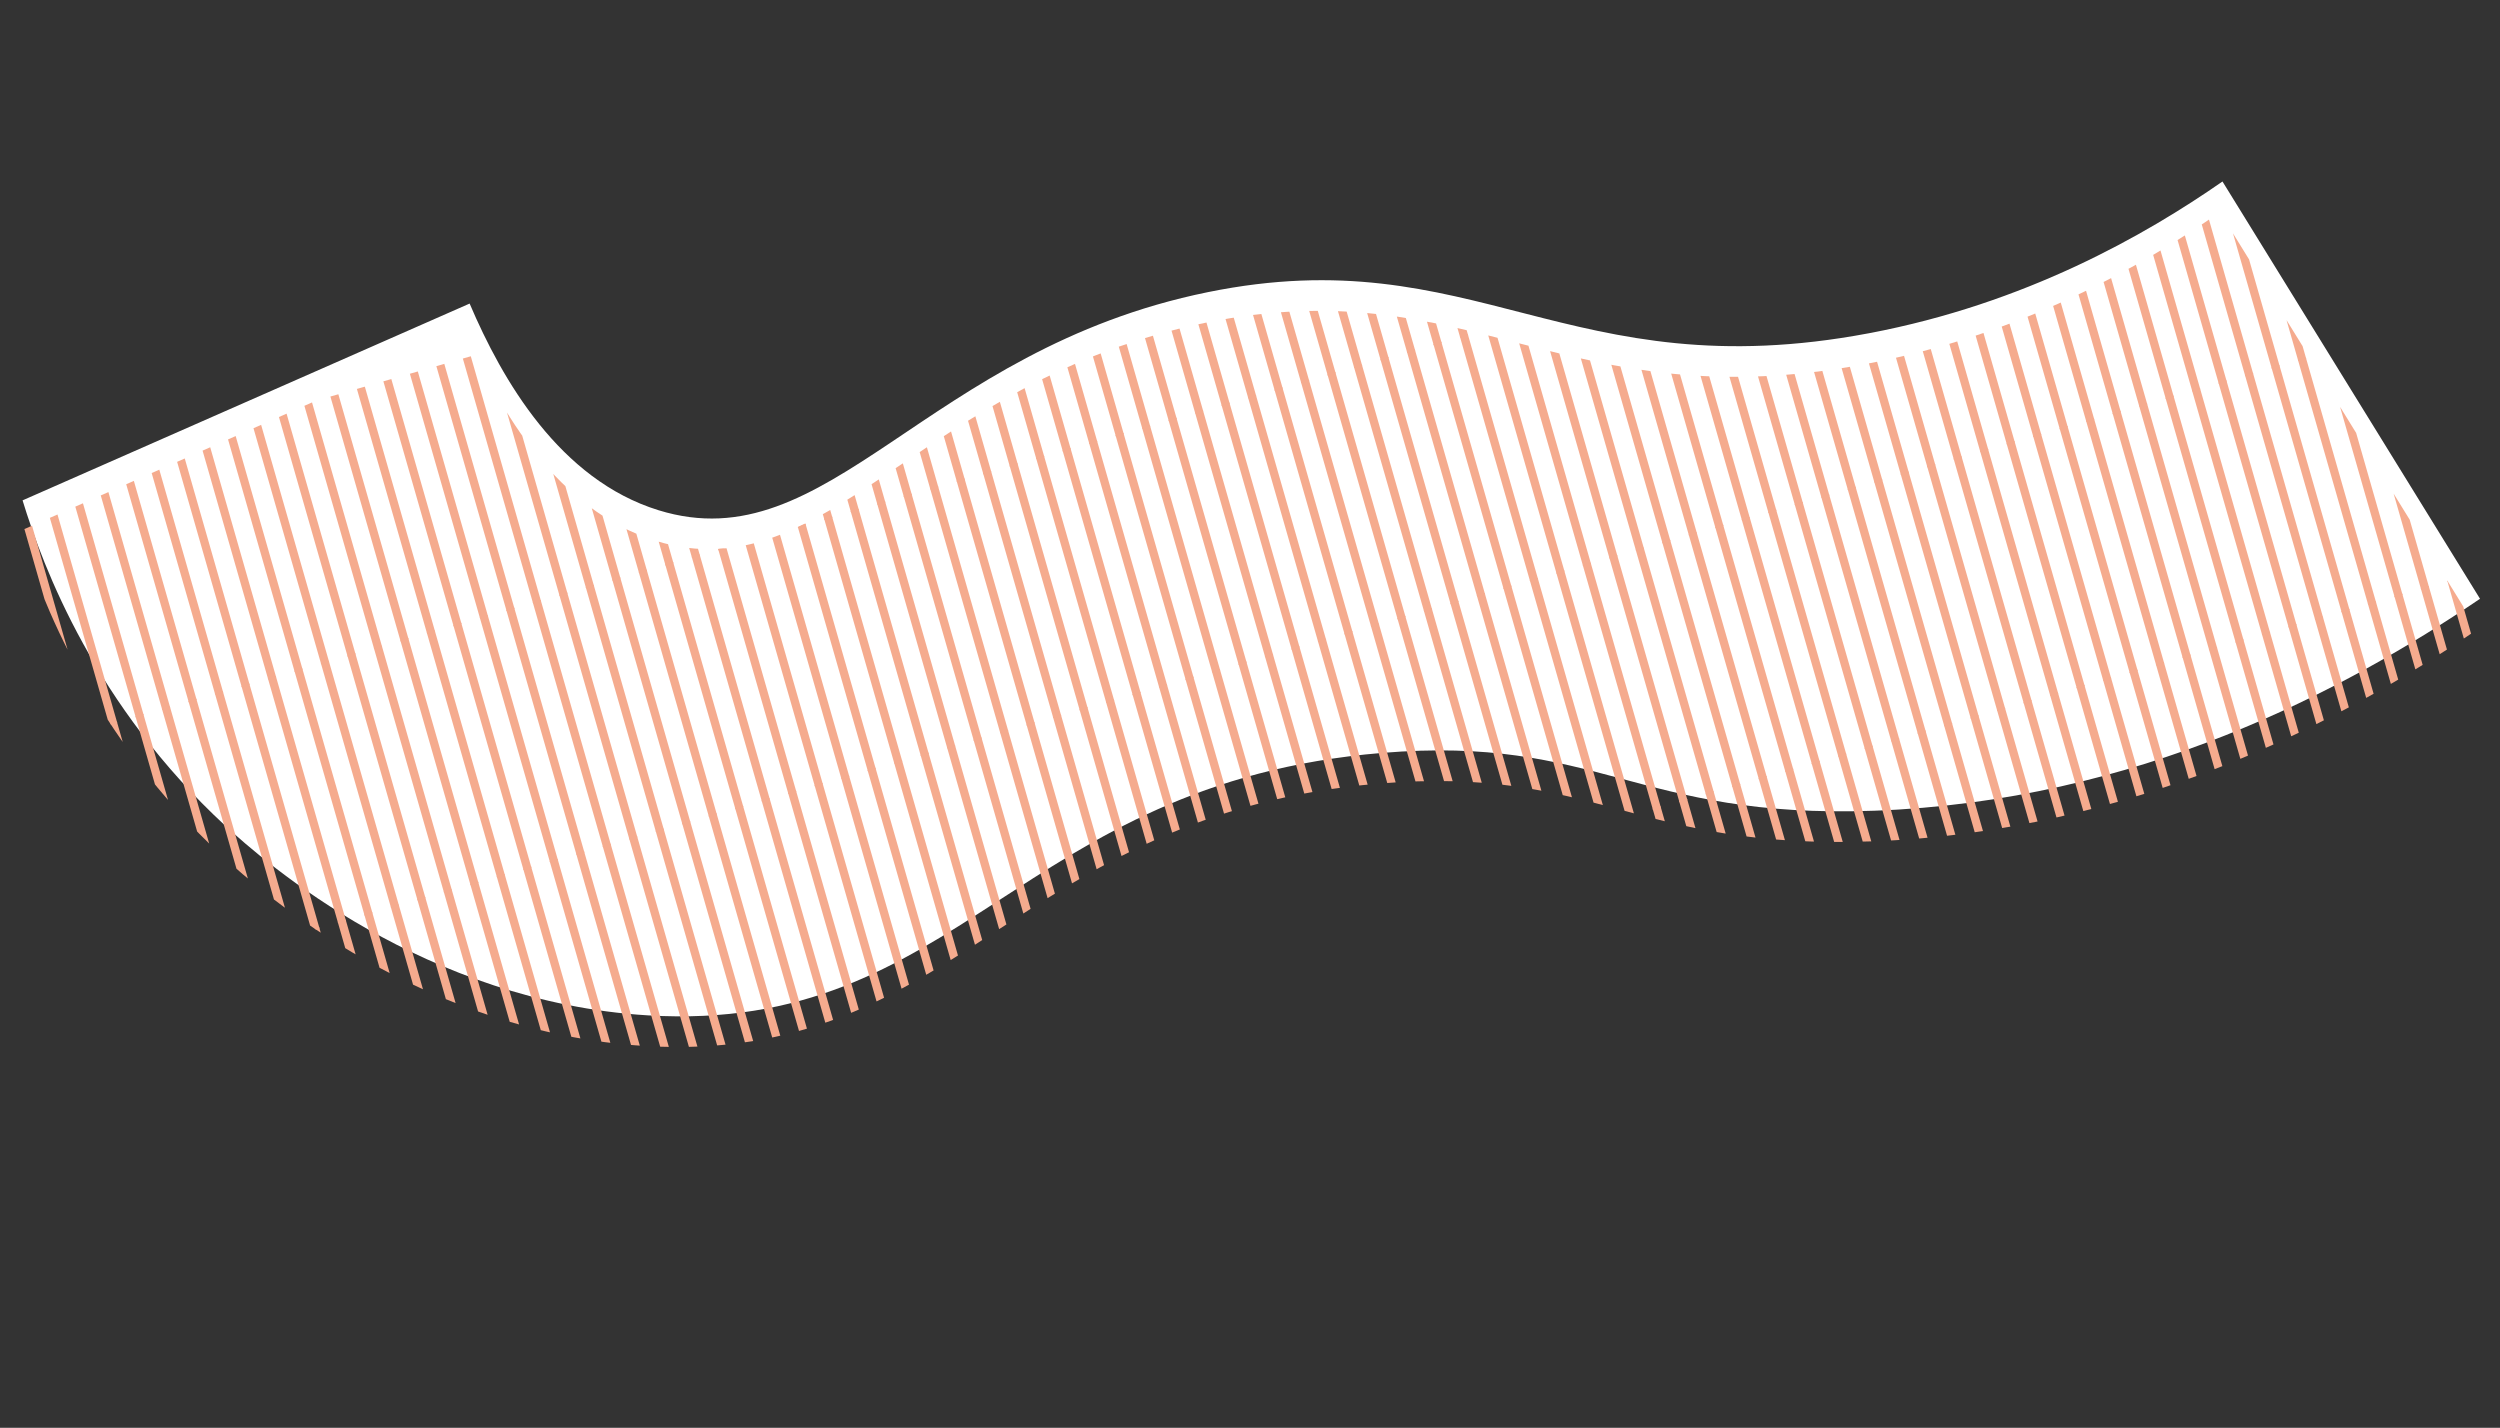
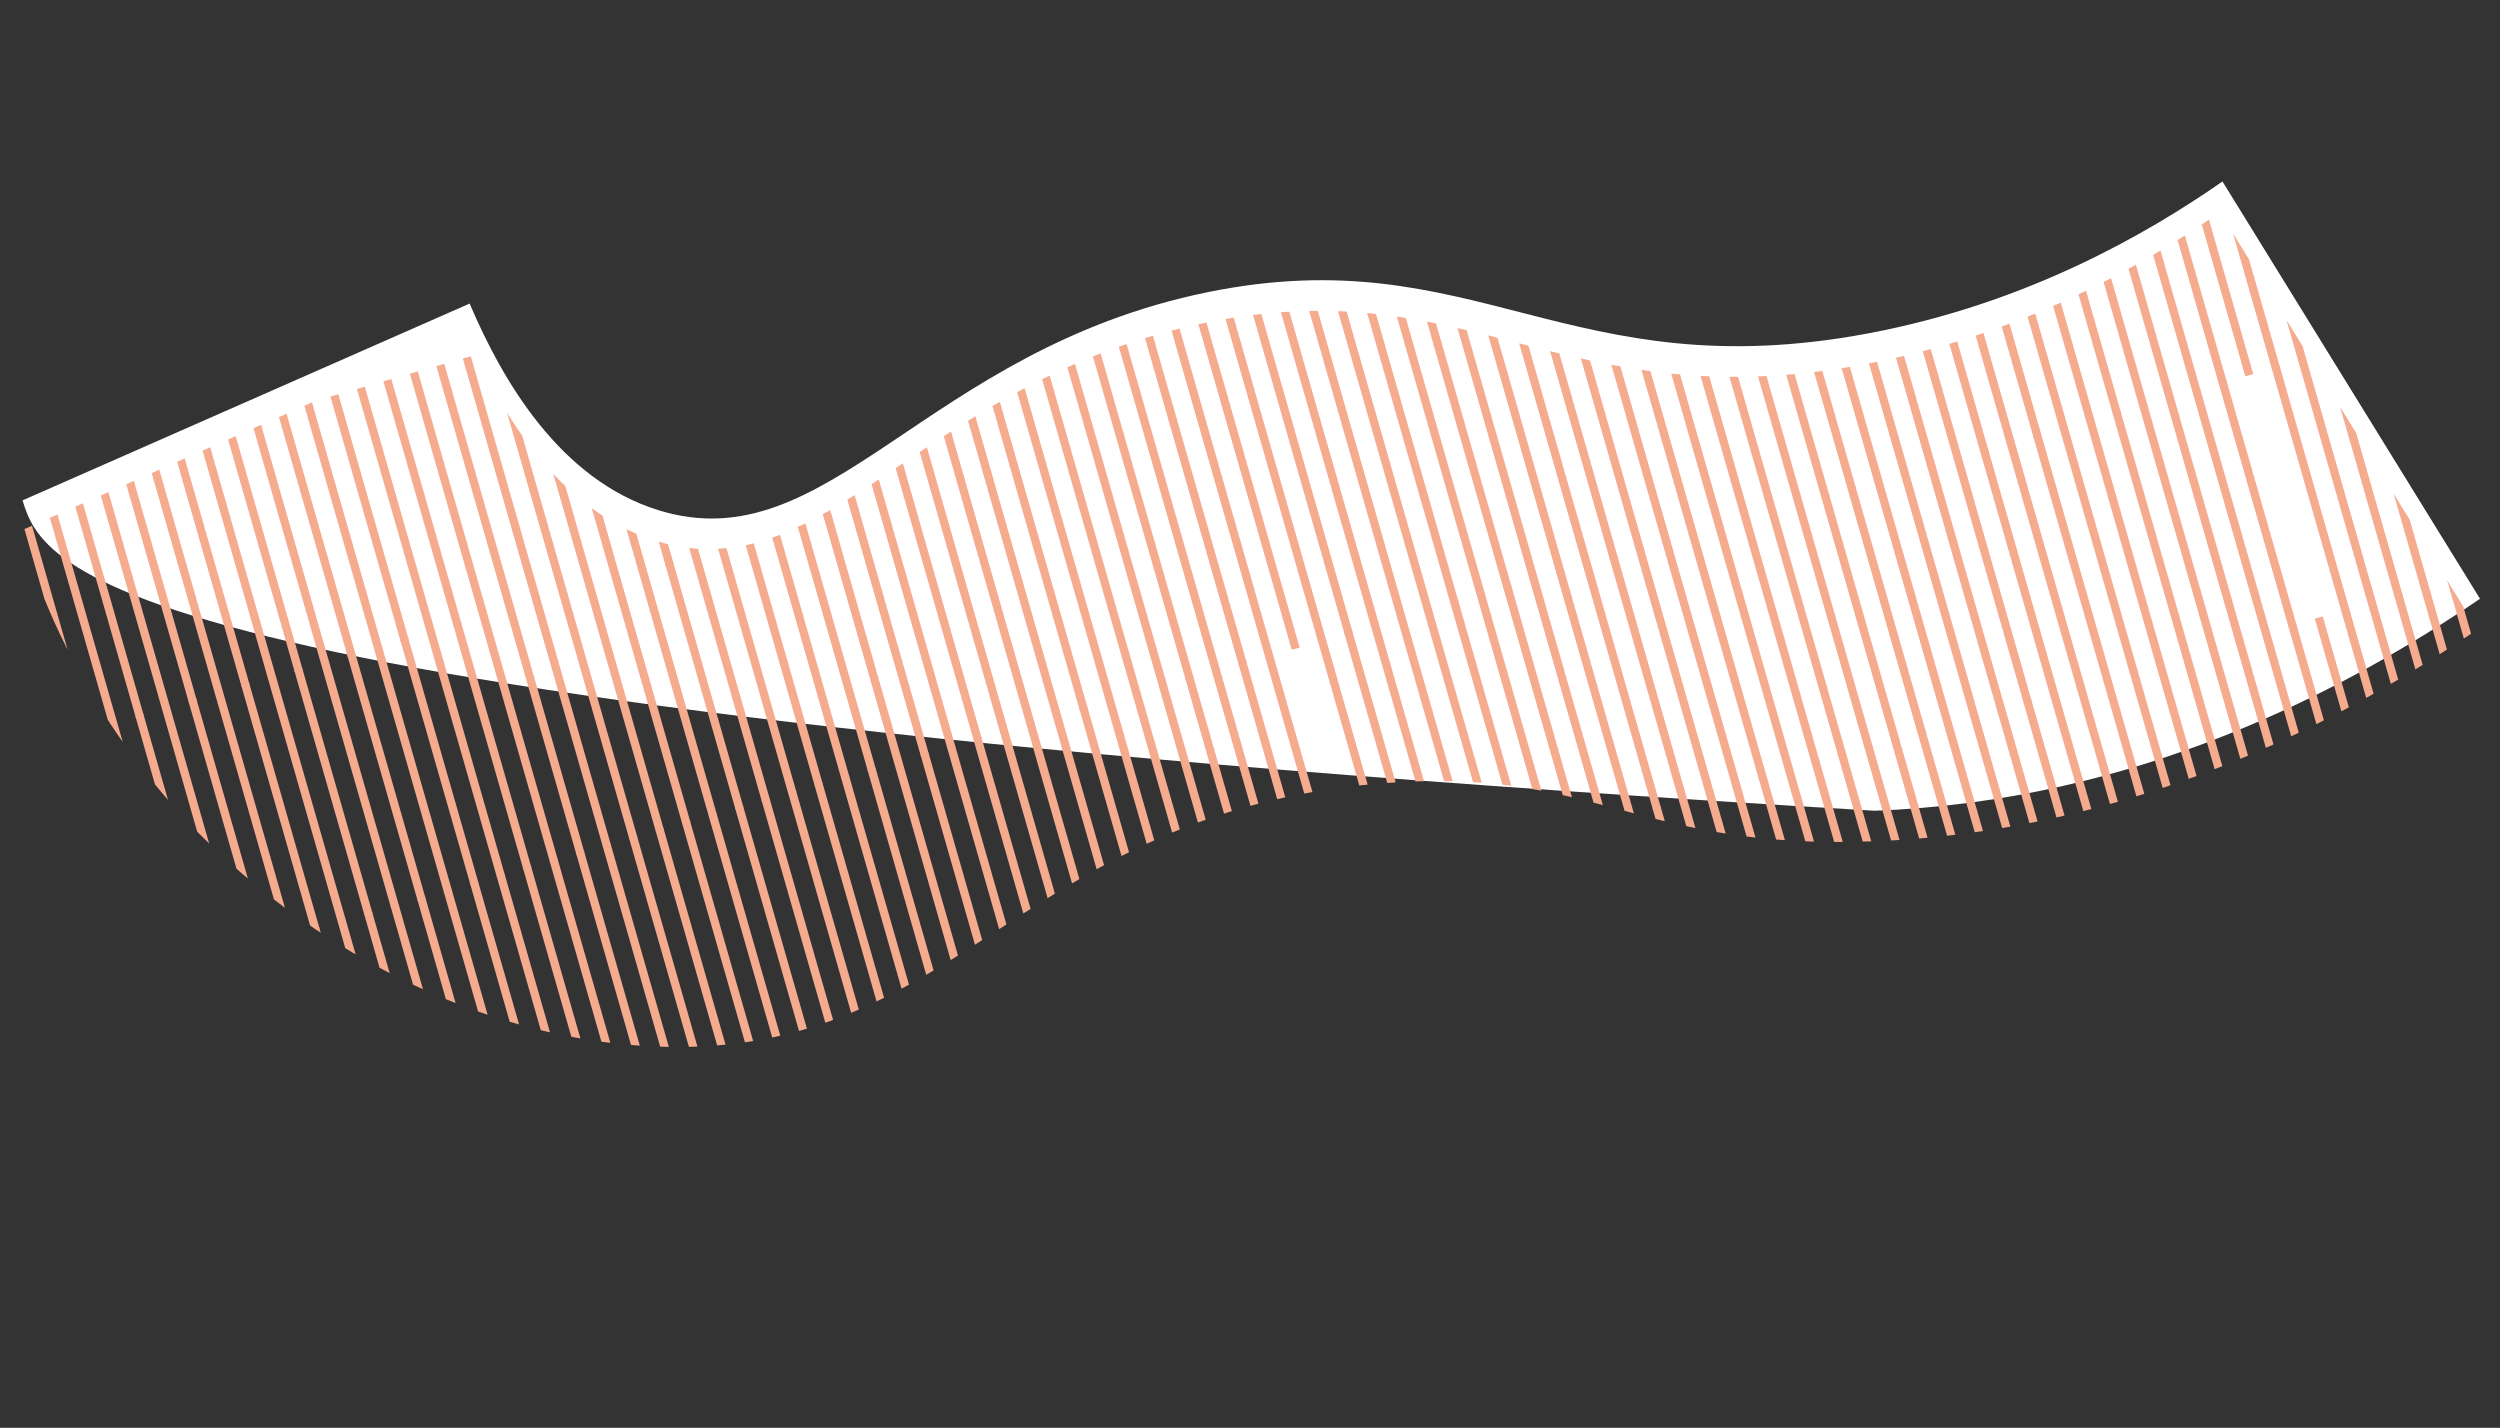
<svg xmlns="http://www.w3.org/2000/svg" width="907.609" height="518.364" viewBox="0 0 907.609 518.364">
  <rect x="0" y="0" width="907.609" height="518.364" fill="#333333" stroke="none" />
  <defs>
    <clipPath id="a">
      <rect width="874.991" height="269.562" fill="none" />
    </clipPath>
    <clipPath id="c">
      <path d="M0,45.1,171.39,0c7.327,29.316,22.257,68.209,55.927,84.793,58.032,28.582,104.272-42.334,209.276-46.907,98.77-4.3,123.322,55.592,234.534,52.319,57.767-1.7,104.6-19.433,135.308-34.278L874.991,220.1C821.6,245.181,740.4,273.142,645.87,261.6c-85.948-10.5-94.491-42.856-173.194-48.711-131.953-9.816-167.157,76.733-277.832,52.319-79.131-17.455-128.557-76.571-140.72-92.009C14.49,122.888,3.573,70.6,0,45.1" transform="matrix(0.788, -0.616, 0.616, 0.788, 0, 538.698)" fill="#fff" />
    </clipPath>
    <clipPath id="d">
      <rect width="329.271" height="883.233" fill="none" />
    </clipPath>
  </defs>
  <g transform="matrix(0.875, 0.485, -0.485, 0.875, 262.388, -334.277)">
    <g transform="matrix(0.788, -0.616, 0.616, 0.788, 0, 538.698)" style="mix-blend-mode:soft-light;isolation:isolate">
      <g transform="translate(0 0)" clip-path="url(#a)">
-         <path d="M0,45.1,171.39,0c7.327,29.316,22.257,68.209,55.927,84.793,58.032,28.582,104.272-42.334,209.276-46.907,98.77-4.3,123.322,55.592,234.534,52.319,57.767-1.7,104.6-19.433,135.308-34.278L874.991,220.1C821.6,245.181,740.4,273.142,645.87,261.6c-85.948-10.5-94.491-42.856-173.194-48.711-131.953-9.816-167.157,76.733-277.832,52.319-79.131-17.455-128.557-76.571-140.72-92.009C14.49,122.888,3.573,70.6,0,45.1" transform="translate(0 0)" fill="#fff" />
+         <path d="M0,45.1,171.39,0c7.327,29.316,22.257,68.209,55.927,84.793,58.032,28.582,104.272-42.334,209.276-46.907,98.77-4.3,123.322,55.592,234.534,52.319,57.767-1.7,104.6-19.433,135.308-34.278L874.991,220.1C821.6,245.181,740.4,273.142,645.87,261.6C14.49,122.888,3.573,70.6,0,45.1" transform="translate(0 0)" fill="#fff" />
      </g>
    </g>
    <g transform="translate(4.567 10.182)" clip-path="url(#c)">
      <g transform="translate(642.175 -62.582) rotate(45)" clip-path="url(#d)" style="mix-blend-mode:multiply;isolation:isolate">
        <g transform="translate(-722.5 11555)">
          <line x2="92.5" transform="translate(722.5 -11553.5)" fill="none" stroke="#f5ab8e" stroke-width="3" />
          <line x2="92.5" transform="translate(722.5 -11543.5)" fill="none" stroke="#f5ab8e" stroke-width="3" />
          <line x2="92.5" transform="translate(722.5 -11533.5)" fill="none" stroke="#f5ab8e" stroke-width="3" />
          <line x2="92.5" transform="translate(722.5 -11523.5)" fill="none" stroke="#f5ab8e" stroke-width="3" />
          <line x2="92.5" transform="translate(722.5 -11513.5)" fill="none" stroke="#f5ab8e" stroke-width="3" />
          <line x2="92.5" transform="translate(722.5 -11503.5)" fill="none" stroke="#f5ab8e" stroke-width="3" />
          <line x2="92.5" transform="translate(722.5 -11493.5)" fill="none" stroke="#f5ab8e" stroke-width="3" />
        </g>
        <g transform="translate(-630.5 11555)">
          <line x2="92.5" transform="translate(722.5 -11553.5)" fill="none" stroke="#f5ab8e" stroke-width="3" />
          <line x2="92.5" transform="translate(722.5 -11543.5)" fill="none" stroke="#f5ab8e" stroke-width="3" />
          <line x2="92.5" transform="translate(722.5 -11533.5)" fill="none" stroke="#f5ab8e" stroke-width="3" />
          <line x2="92.5" transform="translate(722.5 -11523.5)" fill="none" stroke="#f5ab8e" stroke-width="3" />
          <line x2="92.5" transform="translate(722.5 -11513.5)" fill="none" stroke="#f5ab8e" stroke-width="3" />
          <line x2="92.5" transform="translate(722.5 -11503.5)" fill="none" stroke="#f5ab8e" stroke-width="3" />
          <line x2="92.5" transform="translate(722.5 -11493.5)" fill="none" stroke="#f5ab8e" stroke-width="3" />
        </g>
        <g transform="translate(-538.5 11555)">
-           <line x2="92.5" transform="translate(722.5 -11553.5)" fill="none" stroke="#f5ab8e" stroke-width="3" />
          <line x2="92.5" transform="translate(722.5 -11543.5)" fill="none" stroke="#f5ab8e" stroke-width="3" />
          <line x2="92.5" transform="translate(722.5 -11533.5)" fill="none" stroke="#f5ab8e" stroke-width="3" />
          <line x2="92.5" transform="translate(722.5 -11523.5)" fill="none" stroke="#f5ab8e" stroke-width="3" />
          <line x2="92.5" transform="translate(722.5 -11513.5)" fill="none" stroke="#f5ab8e" stroke-width="3" />
          <line x2="92.5" transform="translate(722.5 -11503.5)" fill="none" stroke="#f5ab8e" stroke-width="3" />
          <line x2="92.5" transform="translate(722.5 -11493.5)" fill="none" stroke="#f5ab8e" stroke-width="3" />
        </g>
        <g transform="translate(-446.5 11555)">
          <line x2="92.5" transform="translate(722.5 -11553.5)" fill="none" stroke="#f5ab8e" stroke-width="3" />
          <line x2="92.5" transform="translate(722.5 -11543.5)" fill="none" stroke="#f5ab8e" stroke-width="3" />
          <line x2="92.5" transform="translate(722.5 -11533.5)" fill="none" stroke="#f5ab8e" stroke-width="3" />
          <line x2="92.5" transform="translate(722.5 -11523.5)" fill="none" stroke="#f5ab8e" stroke-width="3" />
          <line x2="92.5" transform="translate(722.5 -11513.5)" fill="none" stroke="#f5ab8e" stroke-width="3" />
          <line x2="92.5" transform="translate(722.5 -11503.5)" fill="none" stroke="#f5ab8e" stroke-width="3" />
          <line x2="92.5" transform="translate(722.5 -11493.5)" fill="none" stroke="#f5ab8e" stroke-width="3" />
        </g>
        <g transform="translate(-722.5 11625)">
          <line x2="92.5" transform="translate(722.5 -11553.5)" fill="none" stroke="#f5ab8e" stroke-width="3" />
          <line x2="92.5" transform="translate(722.5 -11543.5)" fill="none" stroke="#f5ab8e" stroke-width="3" />
          <line x2="92.5" transform="translate(722.5 -11533.5)" fill="none" stroke="#f5ab8e" stroke-width="3" />
          <line x2="92.5" transform="translate(722.5 -11523.5)" fill="none" stroke="#f5ab8e" stroke-width="3" />
          <line x2="92.5" transform="translate(722.5 -11513.5)" fill="none" stroke="#f5ab8e" stroke-width="3" />
          <line x2="92.5" transform="translate(722.5 -11503.5)" fill="none" stroke="#f5ab8e" stroke-width="3" />
          <line x2="92.5" transform="translate(722.5 -11493.5)" fill="none" stroke="#f5ab8e" stroke-width="3" />
        </g>
        <g transform="translate(-630.5 11625)">
          <line x2="92.5" transform="translate(722.5 -11553.5)" fill="none" stroke="#f5ab8e" stroke-width="3" />
          <line x2="92.5" transform="translate(722.5 -11543.5)" fill="none" stroke="#f5ab8e" stroke-width="3" />
          <line x2="92.5" transform="translate(722.5 -11533.5)" fill="none" stroke="#f5ab8e" stroke-width="3" />
          <line x2="92.5" transform="translate(722.5 -11523.5)" fill="none" stroke="#f5ab8e" stroke-width="3" />
          <line x2="92.5" transform="translate(722.5 -11513.5)" fill="none" stroke="#f5ab8e" stroke-width="3" />
          <line x2="92.5" transform="translate(722.5 -11503.5)" fill="none" stroke="#f5ab8e" stroke-width="3" />
          <line x2="92.5" transform="translate(722.5 -11493.5)" fill="none" stroke="#f5ab8e" stroke-width="3" />
        </g>
        <g transform="translate(-538.5 11625)">
          <line x2="92.5" transform="translate(722.5 -11553.5)" fill="none" stroke="#f5ab8e" stroke-width="3" />
          <line x2="92.5" transform="translate(722.5 -11543.5)" fill="none" stroke="#f5ab8e" stroke-width="3" />
-           <line x2="92.5" transform="translate(722.5 -11533.5)" fill="none" stroke="#f5ab8e" stroke-width="3" />
          <line x2="92.5" transform="translate(722.5 -11523.5)" fill="none" stroke="#f5ab8e" stroke-width="3" />
          <line x2="92.5" transform="translate(722.5 -11513.5)" fill="none" stroke="#f5ab8e" stroke-width="3" />
          <line x2="92.5" transform="translate(722.5 -11503.5)" fill="none" stroke="#f5ab8e" stroke-width="3" />
          <line x2="92.5" transform="translate(722.5 -11493.5)" fill="none" stroke="#f5ab8e" stroke-width="3" />
        </g>
        <g transform="translate(-446.5 11625)">
          <line x2="92.5" transform="translate(722.5 -11553.5)" fill="none" stroke="#f5ab8e" stroke-width="3" />
          <line x2="92.5" transform="translate(722.5 -11543.5)" fill="none" stroke="#f5ab8e" stroke-width="3" />
          <line x2="92.5" transform="translate(722.5 -11533.5)" fill="none" stroke="#f5ab8e" stroke-width="3" />
          <line x2="92.5" transform="translate(722.5 -11523.5)" fill="none" stroke="#f5ab8e" stroke-width="3" />
          <line x2="92.5" transform="translate(722.5 -11513.5)" fill="none" stroke="#f5ab8e" stroke-width="3" />
          <line x2="92.5" transform="translate(722.5 -11503.5)" fill="none" stroke="#f5ab8e" stroke-width="3" />
          <line x2="92.5" transform="translate(722.5 -11493.5)" fill="none" stroke="#f5ab8e" stroke-width="3" />
        </g>
        <g transform="translate(-722.5 11695)">
          <line x2="92.5" transform="translate(722.5 -11553.5)" fill="none" stroke="#f5ab8e" stroke-width="3" />
          <line x2="92.5" transform="translate(722.5 -11543.5)" fill="none" stroke="#f5ab8e" stroke-width="3" />
          <line x2="92.5" transform="translate(722.5 -11533.5)" fill="none" stroke="#f5ab8e" stroke-width="3" />
          <line x2="92.5" transform="translate(722.5 -11523.5)" fill="none" stroke="#f5ab8e" stroke-width="3" />
          <line x2="92.5" transform="translate(722.5 -11513.5)" fill="none" stroke="#f5ab8e" stroke-width="3" />
          <line x2="92.5" transform="translate(722.5 -11503.5)" fill="none" stroke="#f5ab8e" stroke-width="3" />
          <line x2="92.5" transform="translate(722.5 -11493.5)" fill="none" stroke="#f5ab8e" stroke-width="3" />
        </g>
        <g transform="translate(-630.5 11695)">
          <line x2="92.5" transform="translate(722.5 -11553.5)" fill="none" stroke="#f5ab8e" stroke-width="3" />
          <line x2="92.5" transform="translate(722.5 -11543.5)" fill="none" stroke="#f5ab8e" stroke-width="3" />
          <line x2="92.5" transform="translate(722.5 -11533.5)" fill="none" stroke="#f5ab8e" stroke-width="3" />
          <line x2="92.5" transform="translate(722.5 -11523.5)" fill="none" stroke="#f5ab8e" stroke-width="3" />
          <line x2="92.5" transform="translate(722.5 -11513.5)" fill="none" stroke="#f5ab8e" stroke-width="3" />
          <line x2="92.5" transform="translate(722.5 -11503.5)" fill="none" stroke="#f5ab8e" stroke-width="3" />
          <line x2="92.5" transform="translate(722.5 -11493.5)" fill="none" stroke="#f5ab8e" stroke-width="3" />
        </g>
        <g transform="translate(-538.5 11695)">
          <line x2="92.5" transform="translate(722.5 -11553.5)" fill="none" stroke="#f5ab8e" stroke-width="3" />
          <line x2="92.5" transform="translate(722.5 -11543.5)" fill="none" stroke="#f5ab8e" stroke-width="3" />
          <line x2="92.5" transform="translate(722.5 -11533.5)" fill="none" stroke="#f5ab8e" stroke-width="3" />
          <line x2="92.5" transform="translate(722.5 -11523.5)" fill="none" stroke="#f5ab8e" stroke-width="3" />
          <line x2="92.5" transform="translate(722.5 -11513.5)" fill="none" stroke="#f5ab8e" stroke-width="3" />
          <line x2="92.5" transform="translate(722.5 -11503.5)" fill="none" stroke="#f5ab8e" stroke-width="3" />
          <line x2="92.5" transform="translate(722.5 -11493.5)" fill="none" stroke="#f5ab8e" stroke-width="3" />
        </g>
        <g transform="translate(-446.5 11695)">
          <line x2="92.5" transform="translate(722.5 -11553.5)" fill="none" stroke="#f5ab8e" stroke-width="3" />
          <line x2="92.5" transform="translate(722.5 -11543.5)" fill="none" stroke="#f5ab8e" stroke-width="3" />
          <line x2="92.5" transform="translate(722.5 -11533.5)" fill="none" stroke="#f5ab8e" stroke-width="3" />
          <line x2="92.5" transform="translate(722.5 -11523.5)" fill="none" stroke="#f5ab8e" stroke-width="3" />
          <line x2="92.5" transform="translate(722.5 -11513.5)" fill="none" stroke="#f5ab8e" stroke-width="3" />
          <line x2="92.5" transform="translate(722.5 -11503.5)" fill="none" stroke="#f5ab8e" stroke-width="3" />
          <line x2="92.5" transform="translate(722.5 -11493.5)" fill="none" stroke="#f5ab8e" stroke-width="3" />
        </g>
        <g transform="translate(-722.5 11765)">
          <line x2="92.5" transform="translate(722.5 -11553.5)" fill="none" stroke="#f5ab8e" stroke-width="3" />
          <line x2="92.5" transform="translate(722.5 -11543.5)" fill="none" stroke="#f5ab8e" stroke-width="3" />
          <line x2="92.5" transform="translate(722.5 -11533.5)" fill="none" stroke="#f5ab8e" stroke-width="3" />
          <line x2="92.5" transform="translate(722.5 -11523.5)" fill="none" stroke="#f5ab8e" stroke-width="3" />
          <line x2="92.5" transform="translate(722.5 -11513.5)" fill="none" stroke="#f5ab8e" stroke-width="3" />
          <line x2="92.5" transform="translate(722.5 -11503.5)" fill="none" stroke="#f5ab8e" stroke-width="3" />
          <line x2="92.5" transform="translate(722.5 -11493.5)" fill="none" stroke="#f5ab8e" stroke-width="3" />
        </g>
        <g transform="translate(-630.5 11765)">
          <line x2="92.5" transform="translate(722.5 -11553.5)" fill="none" stroke="#f5ab8e" stroke-width="3" />
          <line x2="92.5" transform="translate(722.5 -11543.5)" fill="none" stroke="#f5ab8e" stroke-width="3" />
          <line x2="92.5" transform="translate(722.5 -11533.5)" fill="none" stroke="#f5ab8e" stroke-width="3" />
          <line x2="92.5" transform="translate(722.5 -11523.5)" fill="none" stroke="#f5ab8e" stroke-width="3" />
          <line x2="92.5" transform="translate(722.5 -11513.5)" fill="none" stroke="#f5ab8e" stroke-width="3" />
          <line x2="92.5" transform="translate(722.5 -11503.5)" fill="none" stroke="#f5ab8e" stroke-width="3" />
          <line x2="92.5" transform="translate(722.5 -11493.5)" fill="none" stroke="#f5ab8e" stroke-width="3" />
        </g>
        <g transform="translate(-538.5 11765)">
          <line x2="92.5" transform="translate(722.5 -11553.5)" fill="none" stroke="#f5ab8e" stroke-width="3" />
          <line x2="92.5" transform="translate(722.5 -11543.5)" fill="none" stroke="#f5ab8e" stroke-width="3" />
          <line x2="92.5" transform="translate(722.5 -11533.5)" fill="none" stroke="#f5ab8e" stroke-width="3" />
          <line x2="92.5" transform="translate(722.5 -11523.5)" fill="none" stroke="#f5ab8e" stroke-width="3" />
          <line x2="92.5" transform="translate(722.5 -11513.5)" fill="none" stroke="#f5ab8e" stroke-width="3" />
          <line x2="92.5" transform="translate(722.5 -11503.5)" fill="none" stroke="#f5ab8e" stroke-width="3" />
          <line x2="92.5" transform="translate(722.5 -11493.5)" fill="none" stroke="#f5ab8e" stroke-width="3" />
        </g>
        <g transform="translate(-446.5 11765)">
          <line x2="92.5" transform="translate(722.5 -11553.5)" fill="none" stroke="#f5ab8e" stroke-width="3" />
          <line x2="92.5" transform="translate(722.5 -11543.5)" fill="none" stroke="#f5ab8e" stroke-width="3" />
          <line x2="92.5" transform="translate(722.5 -11533.5)" fill="none" stroke="#f5ab8e" stroke-width="3" />
          <line x2="92.5" transform="translate(722.5 -11523.5)" fill="none" stroke="#f5ab8e" stroke-width="3" />
          <line x2="92.5" transform="translate(722.5 -11513.5)" fill="none" stroke="#f5ab8e" stroke-width="3" />
          <line x2="92.5" transform="translate(722.5 -11503.5)" fill="none" stroke="#f5ab8e" stroke-width="3" />
          <line x2="92.5" transform="translate(722.5 -11493.5)" fill="none" stroke="#f5ab8e" stroke-width="3" />
        </g>
        <g transform="translate(-722.5 11835)">
          <line x2="92.5" transform="translate(722.5 -11553.5)" fill="none" stroke="#f5ab8e" stroke-width="3" />
          <line x2="92.5" transform="translate(722.5 -11543.5)" fill="none" stroke="#f5ab8e" stroke-width="3" />
          <line x2="92.5" transform="translate(722.5 -11533.5)" fill="none" stroke="#f5ab8e" stroke-width="3" />
          <line x2="92.5" transform="translate(722.5 -11523.5)" fill="none" stroke="#f5ab8e" stroke-width="3" />
          <line x2="92.5" transform="translate(722.5 -11513.5)" fill="none" stroke="#f5ab8e" stroke-width="3" />
          <line x2="92.5" transform="translate(722.5 -11503.5)" fill="none" stroke="#f5ab8e" stroke-width="3" />
          <line x2="92.5" transform="translate(722.5 -11493.5)" fill="none" stroke="#f5ab8e" stroke-width="3" />
        </g>
        <g transform="translate(-630.5 11835)">
          <line x2="92.5" transform="translate(722.5 -11553.5)" fill="none" stroke="#f5ab8e" stroke-width="3" />
          <line x2="92.5" transform="translate(722.5 -11543.5)" fill="none" stroke="#f5ab8e" stroke-width="3" />
          <line x2="92.5" transform="translate(722.5 -11533.5)" fill="none" stroke="#f5ab8e" stroke-width="3" />
          <line x2="92.5" transform="translate(722.5 -11523.5)" fill="none" stroke="#f5ab8e" stroke-width="3" />
          <line x2="92.5" transform="translate(722.5 -11513.5)" fill="none" stroke="#f5ab8e" stroke-width="3" />
          <line x2="92.5" transform="translate(722.5 -11503.5)" fill="none" stroke="#f5ab8e" stroke-width="3" />
          <line x2="92.5" transform="translate(722.5 -11493.5)" fill="none" stroke="#f5ab8e" stroke-width="3" />
        </g>
        <g transform="translate(-538.5 11835)">
          <line x2="92.5" transform="translate(722.5 -11553.5)" fill="none" stroke="#f5ab8e" stroke-width="3" />
          <line x2="92.5" transform="translate(722.5 -11543.5)" fill="none" stroke="#f5ab8e" stroke-width="3" />
          <line x2="92.5" transform="translate(722.5 -11533.5)" fill="none" stroke="#f5ab8e" stroke-width="3" />
          <line x2="92.5" transform="translate(722.5 -11523.5)" fill="none" stroke="#f5ab8e" stroke-width="3" />
          <line x2="92.5" transform="translate(722.5 -11513.5)" fill="none" stroke="#f5ab8e" stroke-width="3" />
          <line x2="92.5" transform="translate(722.5 -11503.5)" fill="none" stroke="#f5ab8e" stroke-width="3" />
          <line x2="92.5" transform="translate(722.5 -11493.5)" fill="none" stroke="#f5ab8e" stroke-width="3" />
        </g>
        <g transform="translate(-446.5 11835)">
          <line x2="92.5" transform="translate(722.5 -11553.5)" fill="none" stroke="#f5ab8e" stroke-width="3" />
          <line x2="92.5" transform="translate(722.5 -11543.5)" fill="none" stroke="#f5ab8e" stroke-width="3" />
          <line x2="92.5" transform="translate(722.5 -11533.5)" fill="none" stroke="#f5ab8e" stroke-width="3" />
          <line x2="92.5" transform="translate(722.5 -11523.5)" fill="none" stroke="#f5ab8e" stroke-width="3" />
          <line x2="92.5" transform="translate(722.5 -11513.5)" fill="none" stroke="#f5ab8e" stroke-width="3" />
          <line x2="92.5" transform="translate(722.5 -11503.5)" fill="none" stroke="#f5ab8e" stroke-width="3" />
          <line x2="92.5" transform="translate(722.5 -11493.5)" fill="none" stroke="#f5ab8e" stroke-width="3" />
        </g>
        <g transform="translate(-722.5 11905)">
          <line x2="92.5" transform="translate(722.5 -11553.5)" fill="none" stroke="#f5ab8e" stroke-width="3" />
          <line x2="92.5" transform="translate(722.5 -11543.5)" fill="none" stroke="#f5ab8e" stroke-width="3" />
          <line x2="92.5" transform="translate(722.5 -11533.5)" fill="none" stroke="#f5ab8e" stroke-width="3" />
          <line x2="92.5" transform="translate(722.5 -11523.5)" fill="none" stroke="#f5ab8e" stroke-width="3" />
          <line x2="92.5" transform="translate(722.5 -11513.5)" fill="none" stroke="#f5ab8e" stroke-width="3" />
          <line x2="92.5" transform="translate(722.5 -11503.5)" fill="none" stroke="#f5ab8e" stroke-width="3" />
          <line x2="92.5" transform="translate(722.5 -11493.5)" fill="none" stroke="#f5ab8e" stroke-width="3" />
        </g>
        <g transform="translate(-630.5 11905)">
          <line x2="92.5" transform="translate(722.5 -11553.5)" fill="none" stroke="#f5ab8e" stroke-width="3" />
          <line x2="92.5" transform="translate(722.5 -11543.5)" fill="none" stroke="#f5ab8e" stroke-width="3" />
          <line x2="92.5" transform="translate(722.5 -11533.5)" fill="none" stroke="#f5ab8e" stroke-width="3" />
          <line x2="92.5" transform="translate(722.5 -11523.5)" fill="none" stroke="#f5ab8e" stroke-width="3" />
          <line x2="92.5" transform="translate(722.5 -11513.5)" fill="none" stroke="#f5ab8e" stroke-width="3" />
          <line x2="92.5" transform="translate(722.5 -11503.5)" fill="none" stroke="#f5ab8e" stroke-width="3" />
          <line x2="92.5" transform="translate(722.5 -11493.5)" fill="none" stroke="#f5ab8e" stroke-width="3" />
        </g>
        <g transform="translate(-538.5 11905)">
          <line x2="92.5" transform="translate(722.5 -11553.5)" fill="none" stroke="#f5ab8e" stroke-width="3" />
          <line x2="92.5" transform="translate(722.5 -11543.5)" fill="none" stroke="#f5ab8e" stroke-width="3" />
          <line x2="92.5" transform="translate(722.5 -11533.5)" fill="none" stroke="#f5ab8e" stroke-width="3" />
          <line x2="92.5" transform="translate(722.5 -11523.5)" fill="none" stroke="#f5ab8e" stroke-width="3" />
          <line x2="92.5" transform="translate(722.5 -11513.5)" fill="none" stroke="#f5ab8e" stroke-width="3" />
          <line x2="92.5" transform="translate(722.5 -11503.5)" fill="none" stroke="#f5ab8e" stroke-width="3" />
          <line x2="92.5" transform="translate(722.5 -11493.5)" fill="none" stroke="#f5ab8e" stroke-width="3" />
        </g>
        <g transform="translate(-446.5 11905)">
          <line x2="92.5" transform="translate(722.5 -11553.5)" fill="none" stroke="#f5ab8e" stroke-width="3" />
          <line x2="92.5" transform="translate(722.5 -11543.5)" fill="none" stroke="#f5ab8e" stroke-width="3" />
          <line x2="92.5" transform="translate(722.5 -11533.5)" fill="none" stroke="#f5ab8e" stroke-width="3" />
          <line x2="92.5" transform="translate(722.5 -11523.5)" fill="none" stroke="#f5ab8e" stroke-width="3" />
          <line x2="92.5" transform="translate(722.5 -11513.5)" fill="none" stroke="#f5ab8e" stroke-width="3" />
          <line x2="92.5" transform="translate(722.5 -11503.5)" fill="none" stroke="#f5ab8e" stroke-width="3" />
          <line x2="92.5" transform="translate(722.5 -11493.5)" fill="none" stroke="#f5ab8e" stroke-width="3" />
        </g>
        <g transform="translate(-722.5 11975)">
          <line x2="92.5" transform="translate(722.5 -11553.5)" fill="none" stroke="#f5ab8e" stroke-width="3" />
          <line x2="92.5" transform="translate(722.5 -11543.5)" fill="none" stroke="#f5ab8e" stroke-width="3" />
          <line x2="92.5" transform="translate(722.5 -11533.5)" fill="none" stroke="#f5ab8e" stroke-width="3" />
          <line x2="92.5" transform="translate(722.5 -11523.5)" fill="none" stroke="#f5ab8e" stroke-width="3" />
          <line x2="92.5" transform="translate(722.5 -11513.5)" fill="none" stroke="#f5ab8e" stroke-width="3" />
          <line x2="92.5" transform="translate(722.5 -11503.5)" fill="none" stroke="#f5ab8e" stroke-width="3" />
          <line x2="92.5" transform="translate(722.5 -11493.5)" fill="none" stroke="#f5ab8e" stroke-width="3" />
        </g>
        <g transform="translate(-630.5 11975)">
          <line x2="92.5" transform="translate(722.5 -11553.5)" fill="none" stroke="#f5ab8e" stroke-width="3" />
          <line x2="92.5" transform="translate(722.5 -11543.5)" fill="none" stroke="#f5ab8e" stroke-width="3" />
          <line x2="92.5" transform="translate(722.5 -11533.5)" fill="none" stroke="#f5ab8e" stroke-width="3" />
          <line x2="92.5" transform="translate(722.5 -11523.5)" fill="none" stroke="#f5ab8e" stroke-width="3" />
          <line x2="92.5" transform="translate(722.5 -11513.5)" fill="none" stroke="#f5ab8e" stroke-width="3" />
          <line x2="92.5" transform="translate(722.5 -11503.5)" fill="none" stroke="#f5ab8e" stroke-width="3" />
          <line x2="92.5" transform="translate(722.5 -11493.5)" fill="none" stroke="#f5ab8e" stroke-width="3" />
        </g>
        <g transform="translate(-538.5 11975)">
          <line x2="92.5" transform="translate(722.5 -11553.5)" fill="none" stroke="#f5ab8e" stroke-width="3" />
          <line x2="92.5" transform="translate(722.5 -11543.5)" fill="none" stroke="#f5ab8e" stroke-width="3" />
          <line x2="92.5" transform="translate(722.5 -11533.5)" fill="none" stroke="#f5ab8e" stroke-width="3" />
-           <line x2="92.5" transform="translate(722.5 -11523.5)" fill="none" stroke="#f5ab8e" stroke-width="3" />
          <line x2="92.5" transform="translate(722.5 -11513.5)" fill="none" stroke="#f5ab8e" stroke-width="3" />
          <line x2="92.5" transform="translate(722.5 -11503.5)" fill="none" stroke="#f5ab8e" stroke-width="3" />
          <line x2="92.5" transform="translate(722.5 -11493.5)" fill="none" stroke="#f5ab8e" stroke-width="3" />
        </g>
        <g transform="translate(-446.5 11975)">
          <line x2="92.5" transform="translate(722.5 -11553.5)" fill="none" stroke="#f5ab8e" stroke-width="3" />
          <line x2="92.5" transform="translate(722.5 -11543.5)" fill="none" stroke="#f5ab8e" stroke-width="3" />
          <line x2="92.5" transform="translate(722.5 -11533.5)" fill="none" stroke="#f5ab8e" stroke-width="3" />
          <line x2="92.5" transform="translate(722.5 -11523.5)" fill="none" stroke="#f5ab8e" stroke-width="3" />
          <line x2="92.5" transform="translate(722.5 -11513.5)" fill="none" stroke="#f5ab8e" stroke-width="3" />
          <line x2="92.5" transform="translate(722.5 -11503.5)" fill="none" stroke="#f5ab8e" stroke-width="3" />
          <line x2="92.5" transform="translate(722.5 -11493.5)" fill="none" stroke="#f5ab8e" stroke-width="3" />
        </g>
        <g transform="translate(-722.5 12045)">
          <line x2="92.5" transform="translate(722.5 -11553.5)" fill="none" stroke="#f5ab8e" stroke-width="3" />
          <line x2="92.5" transform="translate(722.5 -11543.5)" fill="none" stroke="#f5ab8e" stroke-width="3" />
          <line x2="92.5" transform="translate(722.5 -11533.5)" fill="none" stroke="#f5ab8e" stroke-width="3" />
          <line x2="92.5" transform="translate(722.5 -11523.5)" fill="none" stroke="#f5ab8e" stroke-width="3" />
          <line x2="92.5" transform="translate(722.5 -11513.5)" fill="none" stroke="#f5ab8e" stroke-width="3" />
          <line x2="92.5" transform="translate(722.5 -11503.5)" fill="none" stroke="#f5ab8e" stroke-width="3" />
          <line x2="92.5" transform="translate(722.5 -11493.5)" fill="none" stroke="#f5ab8e" stroke-width="3" />
        </g>
        <g transform="translate(-630.5 12045)">
          <line x2="92.5" transform="translate(722.5 -11553.5)" fill="none" stroke="#f5ab8e" stroke-width="3" />
          <line x2="92.5" transform="translate(722.5 -11543.5)" fill="none" stroke="#f5ab8e" stroke-width="3" />
          <line x2="92.5" transform="translate(722.5 -11533.5)" fill="none" stroke="#f5ab8e" stroke-width="3" />
          <line x2="92.5" transform="translate(722.5 -11523.5)" fill="none" stroke="#f5ab8e" stroke-width="3" />
          <line x2="92.5" transform="translate(722.5 -11513.5)" fill="none" stroke="#f5ab8e" stroke-width="3" />
          <line x2="92.5" transform="translate(722.5 -11503.5)" fill="none" stroke="#f5ab8e" stroke-width="3" />
          <line x2="92.5" transform="translate(722.5 -11493.5)" fill="none" stroke="#f5ab8e" stroke-width="3" />
        </g>
        <g transform="translate(-538.5 12045)">
          <line x2="92.5" transform="translate(722.5 -11553.5)" fill="none" stroke="#f5ab8e" stroke-width="3" />
          <line x2="92.5" transform="translate(722.5 -11543.5)" fill="none" stroke="#f5ab8e" stroke-width="3" />
          <line x2="92.5" transform="translate(722.5 -11533.5)" fill="none" stroke="#f5ab8e" stroke-width="3" />
          <line x2="92.5" transform="translate(722.5 -11523.5)" fill="none" stroke="#f5ab8e" stroke-width="3" />
          <line x2="92.5" transform="translate(722.5 -11513.5)" fill="none" stroke="#f5ab8e" stroke-width="3" />
          <line x2="92.5" transform="translate(722.5 -11503.5)" fill="none" stroke="#f5ab8e" stroke-width="3" />
          <line x2="92.5" transform="translate(722.5 -11493.5)" fill="none" stroke="#f5ab8e" stroke-width="3" />
        </g>
        <g transform="translate(-446.5 12045)">
          <line x2="92.5" transform="translate(722.5 -11553.5)" fill="none" stroke="#f5ab8e" stroke-width="3" />
          <line x2="92.5" transform="translate(722.5 -11543.5)" fill="none" stroke="#f5ab8e" stroke-width="3" />
          <line x2="92.5" transform="translate(722.5 -11533.5)" fill="none" stroke="#f5ab8e" stroke-width="3" />
          <line x2="92.5" transform="translate(722.5 -11523.5)" fill="none" stroke="#f5ab8e" stroke-width="3" />
          <line x2="92.5" transform="translate(722.5 -11513.5)" fill="none" stroke="#f5ab8e" stroke-width="3" />
          <line x2="92.5" transform="translate(722.5 -11503.5)" fill="none" stroke="#f5ab8e" stroke-width="3" />
          <line x2="92.5" transform="translate(722.5 -11493.5)" fill="none" stroke="#f5ab8e" stroke-width="3" />
        </g>
        <g transform="translate(-722.5 12115)">
          <line x2="92.5" transform="translate(722.5 -11553.5)" fill="none" stroke="#f5ab8e" stroke-width="3" />
          <line x2="92.5" transform="translate(722.5 -11543.5)" fill="none" stroke="#f5ab8e" stroke-width="3" />
          <line x2="92.5" transform="translate(722.5 -11533.5)" fill="none" stroke="#f5ab8e" stroke-width="3" />
          <line x2="92.5" transform="translate(722.5 -11523.5)" fill="none" stroke="#f5ab8e" stroke-width="3" />
          <line x2="92.5" transform="translate(722.5 -11513.5)" fill="none" stroke="#f5ab8e" stroke-width="3" />
          <line x2="92.5" transform="translate(722.5 -11503.5)" fill="none" stroke="#f5ab8e" stroke-width="3" />
          <line x2="92.5" transform="translate(722.5 -11493.5)" fill="none" stroke="#f5ab8e" stroke-width="3" />
        </g>
        <g transform="translate(-630.5 12115)">
          <line x2="92.5" transform="translate(722.5 -11553.5)" fill="none" stroke="#f5ab8e" stroke-width="3" />
          <line x2="92.5" transform="translate(722.5 -11543.5)" fill="none" stroke="#f5ab8e" stroke-width="3" />
          <line x2="92.5" transform="translate(722.5 -11533.5)" fill="none" stroke="#f5ab8e" stroke-width="3" />
          <line x2="92.5" transform="translate(722.5 -11523.5)" fill="none" stroke="#f5ab8e" stroke-width="3" />
          <line x2="92.5" transform="translate(722.5 -11513.5)" fill="none" stroke="#f5ab8e" stroke-width="3" />
          <line x2="92.5" transform="translate(722.5 -11503.5)" fill="none" stroke="#f5ab8e" stroke-width="3" />
          <line x2="92.5" transform="translate(722.5 -11493.5)" fill="none" stroke="#f5ab8e" stroke-width="3" />
        </g>
        <g transform="translate(-538.5 12115)">
          <line x2="92.5" transform="translate(722.5 -11553.5)" fill="none" stroke="#f5ab8e" stroke-width="3" />
          <line x2="92.5" transform="translate(722.5 -11543.5)" fill="none" stroke="#f5ab8e" stroke-width="3" />
          <line x2="92.5" transform="translate(722.5 -11533.5)" fill="none" stroke="#f5ab8e" stroke-width="3" />
          <line x2="92.5" transform="translate(722.5 -11523.5)" fill="none" stroke="#f5ab8e" stroke-width="3" />
          <line x2="92.5" transform="translate(722.5 -11513.5)" fill="none" stroke="#f5ab8e" stroke-width="3" />
          <line x2="92.5" transform="translate(722.5 -11503.5)" fill="none" stroke="#f5ab8e" stroke-width="3" />
          <line x2="92.5" transform="translate(722.5 -11493.5)" fill="none" stroke="#f5ab8e" stroke-width="3" />
        </g>
        <g transform="translate(-446.5 12115)">
          <line x2="92.5" transform="translate(722.5 -11553.5)" fill="none" stroke="#f5ab8e" stroke-width="3" />
          <line x2="92.5" transform="translate(722.5 -11543.5)" fill="none" stroke="#f5ab8e" stroke-width="3" />
          <line x2="92.5" transform="translate(722.5 -11533.5)" fill="none" stroke="#f5ab8e" stroke-width="3" />
          <line x2="92.5" transform="translate(722.5 -11523.5)" fill="none" stroke="#f5ab8e" stroke-width="3" />
          <line x2="92.5" transform="translate(722.5 -11513.5)" fill="none" stroke="#f5ab8e" stroke-width="3" />
          <line x2="92.5" transform="translate(722.5 -11503.5)" fill="none" stroke="#f5ab8e" stroke-width="3" />
          <line x2="92.5" transform="translate(722.5 -11493.5)" fill="none" stroke="#f5ab8e" stroke-width="3" />
        </g>
        <g transform="translate(-722.5 12185)">
          <line x2="92.5" transform="translate(722.5 -11553.5)" fill="none" stroke="#f5ab8e" stroke-width="3" />
          <line x2="92.5" transform="translate(722.5 -11543.5)" fill="none" stroke="#f5ab8e" stroke-width="3" />
          <line x2="92.5" transform="translate(722.5 -11533.5)" fill="none" stroke="#f5ab8e" stroke-width="3" />
          <line x2="92.5" transform="translate(722.5 -11523.5)" fill="none" stroke="#f5ab8e" stroke-width="3" />
          <line x2="92.5" transform="translate(722.5 -11513.5)" fill="none" stroke="#f5ab8e" stroke-width="3" />
          <line x2="92.5" transform="translate(722.5 -11503.5)" fill="none" stroke="#f5ab8e" stroke-width="3" />
          <line x2="92.5" transform="translate(722.5 -11493.5)" fill="none" stroke="#f5ab8e" stroke-width="3" />
        </g>
        <g transform="translate(-630.5 12185)">
          <line x2="92.5" transform="translate(722.5 -11553.5)" fill="none" stroke="#f5ab8e" stroke-width="3" />
          <line x2="92.5" transform="translate(722.5 -11543.5)" fill="none" stroke="#f5ab8e" stroke-width="3" />
          <line x2="92.5" transform="translate(722.5 -11533.5)" fill="none" stroke="#f5ab8e" stroke-width="3" />
          <line x2="92.5" transform="translate(722.5 -11523.5)" fill="none" stroke="#f5ab8e" stroke-width="3" />
          <line x2="92.5" transform="translate(722.5 -11513.5)" fill="none" stroke="#f5ab8e" stroke-width="3" />
          <line x2="92.5" transform="translate(722.5 -11503.5)" fill="none" stroke="#f5ab8e" stroke-width="3" />
          <line x2="92.5" transform="translate(722.5 -11493.5)" fill="none" stroke="#f5ab8e" stroke-width="3" />
        </g>
        <g transform="translate(-538.5 12185)">
          <line x2="92.5" transform="translate(722.5 -11553.5)" fill="none" stroke="#f5ab8e" stroke-width="3" />
          <line x2="92.5" transform="translate(722.5 -11543.5)" fill="none" stroke="#f5ab8e" stroke-width="3" />
          <line x2="92.5" transform="translate(722.5 -11533.5)" fill="none" stroke="#f5ab8e" stroke-width="3" />
          <line x2="92.5" transform="translate(722.5 -11523.5)" fill="none" stroke="#f5ab8e" stroke-width="3" />
          <line x2="92.5" transform="translate(722.5 -11513.5)" fill="none" stroke="#f5ab8e" stroke-width="3" />
          <line x2="92.5" transform="translate(722.5 -11503.5)" fill="none" stroke="#f5ab8e" stroke-width="3" />
          <line x2="92.5" transform="translate(722.5 -11493.5)" fill="none" stroke="#f5ab8e" stroke-width="3" />
        </g>
        <g transform="translate(-446.5 12185)">
          <line x2="92.5" transform="translate(722.5 -11553.5)" fill="none" stroke="#f5ab8e" stroke-width="3" />
          <line x2="92.5" transform="translate(722.5 -11543.5)" fill="none" stroke="#f5ab8e" stroke-width="3" />
          <line x2="92.5" transform="translate(722.5 -11533.5)" fill="none" stroke="#f5ab8e" stroke-width="3" />
          <line x2="92.5" transform="translate(722.5 -11523.5)" fill="none" stroke="#f5ab8e" stroke-width="3" />
          <line x2="92.5" transform="translate(722.5 -11513.5)" fill="none" stroke="#f5ab8e" stroke-width="3" />
          <line x2="92.5" transform="translate(722.5 -11503.5)" fill="none" stroke="#f5ab8e" stroke-width="3" />
          <line x2="92.5" transform="translate(722.5 -11493.5)" fill="none" stroke="#f5ab8e" stroke-width="3" />
        </g>
        <g transform="translate(-722.5 12255)">
          <line x2="92.5" transform="translate(722.5 -11553.5)" fill="none" stroke="#f5ab8e" stroke-width="3" />
          <line x2="92.5" transform="translate(722.5 -11543.5)" fill="none" stroke="#f5ab8e" stroke-width="3" />
          <line x2="92.5" transform="translate(722.5 -11533.5)" fill="none" stroke="#f5ab8e" stroke-width="3" />
          <line x2="92.5" transform="translate(722.5 -11523.5)" fill="none" stroke="#f5ab8e" stroke-width="3" />
          <line x2="92.5" transform="translate(722.5 -11513.5)" fill="none" stroke="#f5ab8e" stroke-width="3" />
          <line x2="92.5" transform="translate(722.5 -11503.5)" fill="none" stroke="#f5ab8e" stroke-width="3" />
          <line x2="92.5" transform="translate(722.5 -11493.5)" fill="none" stroke="#f5ab8e" stroke-width="3" />
        </g>
        <g transform="translate(-630.5 12255)">
          <line x2="92.5" transform="translate(722.5 -11553.5)" fill="none" stroke="#f5ab8e" stroke-width="3" />
          <line x2="92.5" transform="translate(722.5 -11543.5)" fill="none" stroke="#f5ab8e" stroke-width="3" />
          <line x2="92.5" transform="translate(722.5 -11533.5)" fill="none" stroke="#f5ab8e" stroke-width="3" />
          <line x2="92.5" transform="translate(722.5 -11523.5)" fill="none" stroke="#f5ab8e" stroke-width="3" />
          <line x2="92.5" transform="translate(722.5 -11513.5)" fill="none" stroke="#f5ab8e" stroke-width="3" />
          <line x2="92.5" transform="translate(722.5 -11503.5)" fill="none" stroke="#f5ab8e" stroke-width="3" />
          <line x2="92.5" transform="translate(722.5 -11493.5)" fill="none" stroke="#f5ab8e" stroke-width="3" />
        </g>
        <g transform="translate(-538.5 12255)">
          <line x2="92.5" transform="translate(722.5 -11553.5)" fill="none" stroke="#f5ab8e" stroke-width="3" />
          <line x2="92.5" transform="translate(722.5 -11543.5)" fill="none" stroke="#f5ab8e" stroke-width="3" />
          <line x2="92.5" transform="translate(722.5 -11533.5)" fill="none" stroke="#f5ab8e" stroke-width="3" />
          <line x2="92.5" transform="translate(722.5 -11523.5)" fill="none" stroke="#f5ab8e" stroke-width="3" />
          <line x2="92.5" transform="translate(722.5 -11513.5)" fill="none" stroke="#f5ab8e" stroke-width="3" />
          <line x2="92.5" transform="translate(722.5 -11503.5)" fill="none" stroke="#f5ab8e" stroke-width="3" />
          <line x2="92.5" transform="translate(722.5 -11493.5)" fill="none" stroke="#f5ab8e" stroke-width="3" />
        </g>
        <g transform="translate(-446.5 12255)">
          <line x2="92.5" transform="translate(722.5 -11553.5)" fill="none" stroke="#f5ab8e" stroke-width="3" />
          <line x2="92.5" transform="translate(722.5 -11543.5)" fill="none" stroke="#f5ab8e" stroke-width="3" />
          <line x2="92.5" transform="translate(722.5 -11533.5)" fill="none" stroke="#f5ab8e" stroke-width="3" />
          <line x2="92.5" transform="translate(722.5 -11523.5)" fill="none" stroke="#f5ab8e" stroke-width="3" />
          <line x2="92.5" transform="translate(722.5 -11513.5)" fill="none" stroke="#f5ab8e" stroke-width="3" />
          <line x2="92.5" transform="translate(722.5 -11503.5)" fill="none" stroke="#f5ab8e" stroke-width="3" />
          <line x2="92.5" transform="translate(722.5 -11493.5)" fill="none" stroke="#f5ab8e" stroke-width="3" />
        </g>
        <g transform="translate(-722.5 12325)">
          <line x2="92.5" transform="translate(722.5 -11553.5)" fill="none" stroke="#f5ab8e" stroke-width="3" />
          <line x2="92.5" transform="translate(722.5 -11543.5)" fill="none" stroke="#f5ab8e" stroke-width="3" />
          <line x2="92.5" transform="translate(722.5 -11533.5)" fill="none" stroke="#f5ab8e" stroke-width="3" />
          <line x2="92.5" transform="translate(722.5 -11523.5)" fill="none" stroke="#f5ab8e" stroke-width="3" />
          <line x2="92.5" transform="translate(722.5 -11513.5)" fill="none" stroke="#f5ab8e" stroke-width="3" />
          <line x2="92.5" transform="translate(722.5 -11503.5)" fill="none" stroke="#f5ab8e" stroke-width="3" />
          <line x2="92.5" transform="translate(722.5 -11493.5)" fill="none" stroke="#f5ab8e" stroke-width="3" />
        </g>
        <g transform="translate(-630.5 12325)">
          <line x2="92.5" transform="translate(722.5 -11553.5)" fill="none" stroke="#f5ab8e" stroke-width="3" />
          <line x2="92.5" transform="translate(722.5 -11543.5)" fill="none" stroke="#f5ab8e" stroke-width="3" />
          <line x2="92.5" transform="translate(722.5 -11533.5)" fill="none" stroke="#f5ab8e" stroke-width="3" />
          <line x2="92.5" transform="translate(722.5 -11523.5)" fill="none" stroke="#f5ab8e" stroke-width="3" />
          <line x2="92.5" transform="translate(722.5 -11513.5)" fill="none" stroke="#f5ab8e" stroke-width="3" />
          <line x2="92.5" transform="translate(722.5 -11503.5)" fill="none" stroke="#f5ab8e" stroke-width="3" />
          <line x2="92.5" transform="translate(722.5 -11493.5)" fill="none" stroke="#f5ab8e" stroke-width="3" />
        </g>
        <g transform="translate(-538.5 12325)">
          <line x2="92.5" transform="translate(722.5 -11553.5)" fill="none" stroke="#f5ab8e" stroke-width="3" />
          <line x2="92.5" transform="translate(722.5 -11543.5)" fill="none" stroke="#f5ab8e" stroke-width="3" />
          <line x2="92.5" transform="translate(722.5 -11533.5)" fill="none" stroke="#f5ab8e" stroke-width="3" />
          <line x2="92.5" transform="translate(722.5 -11523.5)" fill="none" stroke="#f5ab8e" stroke-width="3" />
          <line x2="92.5" transform="translate(722.5 -11513.5)" fill="none" stroke="#f5ab8e" stroke-width="3" />
          <line x2="92.5" transform="translate(722.5 -11503.5)" fill="none" stroke="#f5ab8e" stroke-width="3" />
          <line x2="92.5" transform="translate(722.5 -11493.5)" fill="none" stroke="#f5ab8e" stroke-width="3" />
        </g>
        <g transform="translate(-446.5 12325)">
          <line x2="92.5" transform="translate(722.5 -11553.5)" fill="none" stroke="#f5ab8e" stroke-width="3" />
          <line x2="92.5" transform="translate(722.5 -11543.5)" fill="none" stroke="#f5ab8e" stroke-width="3" />
          <line x2="92.5" transform="translate(722.5 -11533.5)" fill="none" stroke="#f5ab8e" stroke-width="3" />
          <line x2="92.5" transform="translate(722.5 -11523.5)" fill="none" stroke="#f5ab8e" stroke-width="3" />
          <line x2="92.5" transform="translate(722.5 -11513.5)" fill="none" stroke="#f5ab8e" stroke-width="3" />
          <line x2="92.5" transform="translate(722.5 -11503.5)" fill="none" stroke="#f5ab8e" stroke-width="3" />
          <line x2="92.5" transform="translate(722.5 -11493.5)" fill="none" stroke="#f5ab8e" stroke-width="3" />
        </g>
        <g transform="translate(-722.5 12395)">
          <line x2="92.5" transform="translate(722.5 -11553.5)" fill="none" stroke="#f5ab8e" stroke-width="3" />
          <line x2="92.5" transform="translate(722.5 -11543.5)" fill="none" stroke="#f5ab8e" stroke-width="3" />
          <line x2="92.5" transform="translate(722.5 -11533.5)" fill="none" stroke="#f5ab8e" stroke-width="3" />
          <line x2="92.5" transform="translate(722.5 -11523.5)" fill="none" stroke="#f5ab8e" stroke-width="3" />
          <line x2="92.5" transform="translate(722.5 -11513.5)" fill="none" stroke="#f5ab8e" stroke-width="3" />
          <line x2="92.5" transform="translate(722.5 -11503.5)" fill="none" stroke="#f5ab8e" stroke-width="3" />
          <line x2="92.5" transform="translate(722.5 -11493.5)" fill="none" stroke="#f5ab8e" stroke-width="3" />
        </g>
        <g transform="translate(-630.5 12395)">
          <line x2="92.5" transform="translate(722.5 -11553.5)" fill="none" stroke="#f5ab8e" stroke-width="3" />
          <line x2="92.5" transform="translate(722.5 -11543.5)" fill="none" stroke="#f5ab8e" stroke-width="3" />
          <line x2="92.5" transform="translate(722.5 -11533.5)" fill="none" stroke="#f5ab8e" stroke-width="3" />
          <line x2="92.5" transform="translate(722.5 -11523.5)" fill="none" stroke="#f5ab8e" stroke-width="3" />
          <line x2="92.5" transform="translate(722.5 -11513.5)" fill="none" stroke="#f5ab8e" stroke-width="3" />
          <line x2="92.5" transform="translate(722.5 -11503.5)" fill="none" stroke="#f5ab8e" stroke-width="3" />
          <line x2="92.5" transform="translate(722.5 -11493.5)" fill="none" stroke="#f5ab8e" stroke-width="3" />
        </g>
        <g transform="translate(-538.5 12395)">
          <line x2="92.5" transform="translate(722.5 -11553.5)" fill="none" stroke="#f5ab8e" stroke-width="3" />
          <line x2="92.5" transform="translate(722.5 -11543.5)" fill="none" stroke="#f5ab8e" stroke-width="3" />
          <line x2="92.5" transform="translate(722.5 -11533.5)" fill="none" stroke="#f5ab8e" stroke-width="3" />
          <line x2="92.5" transform="translate(722.5 -11523.5)" fill="none" stroke="#f5ab8e" stroke-width="3" />
          <line x2="92.5" transform="translate(722.5 -11513.5)" fill="none" stroke="#f5ab8e" stroke-width="3" />
-           <line x2="92.5" transform="translate(722.5 -11503.5)" fill="none" stroke="#f5ab8e" stroke-width="3" />
          <line x2="92.5" transform="translate(722.5 -11493.5)" fill="none" stroke="#f5ab8e" stroke-width="3" />
        </g>
        <g transform="translate(-446.5 12395)">
          <line x2="92.5" transform="translate(722.5 -11553.5)" fill="none" stroke="#f5ab8e" stroke-width="3" />
          <line x2="92.5" transform="translate(722.5 -11543.5)" fill="none" stroke="#f5ab8e" stroke-width="3" />
          <line x2="92.5" transform="translate(722.5 -11533.5)" fill="none" stroke="#f5ab8e" stroke-width="3" />
          <line x2="92.5" transform="translate(722.5 -11523.5)" fill="none" stroke="#f5ab8e" stroke-width="3" />
          <line x2="92.5" transform="translate(722.5 -11513.5)" fill="none" stroke="#f5ab8e" stroke-width="3" />
          <line x2="92.5" transform="translate(722.5 -11503.5)" fill="none" stroke="#f5ab8e" stroke-width="3" />
          <line x2="92.5" transform="translate(722.5 -11493.5)" fill="none" stroke="#f5ab8e" stroke-width="3" />
        </g>
      </g>
    </g>
  </g>
</svg>